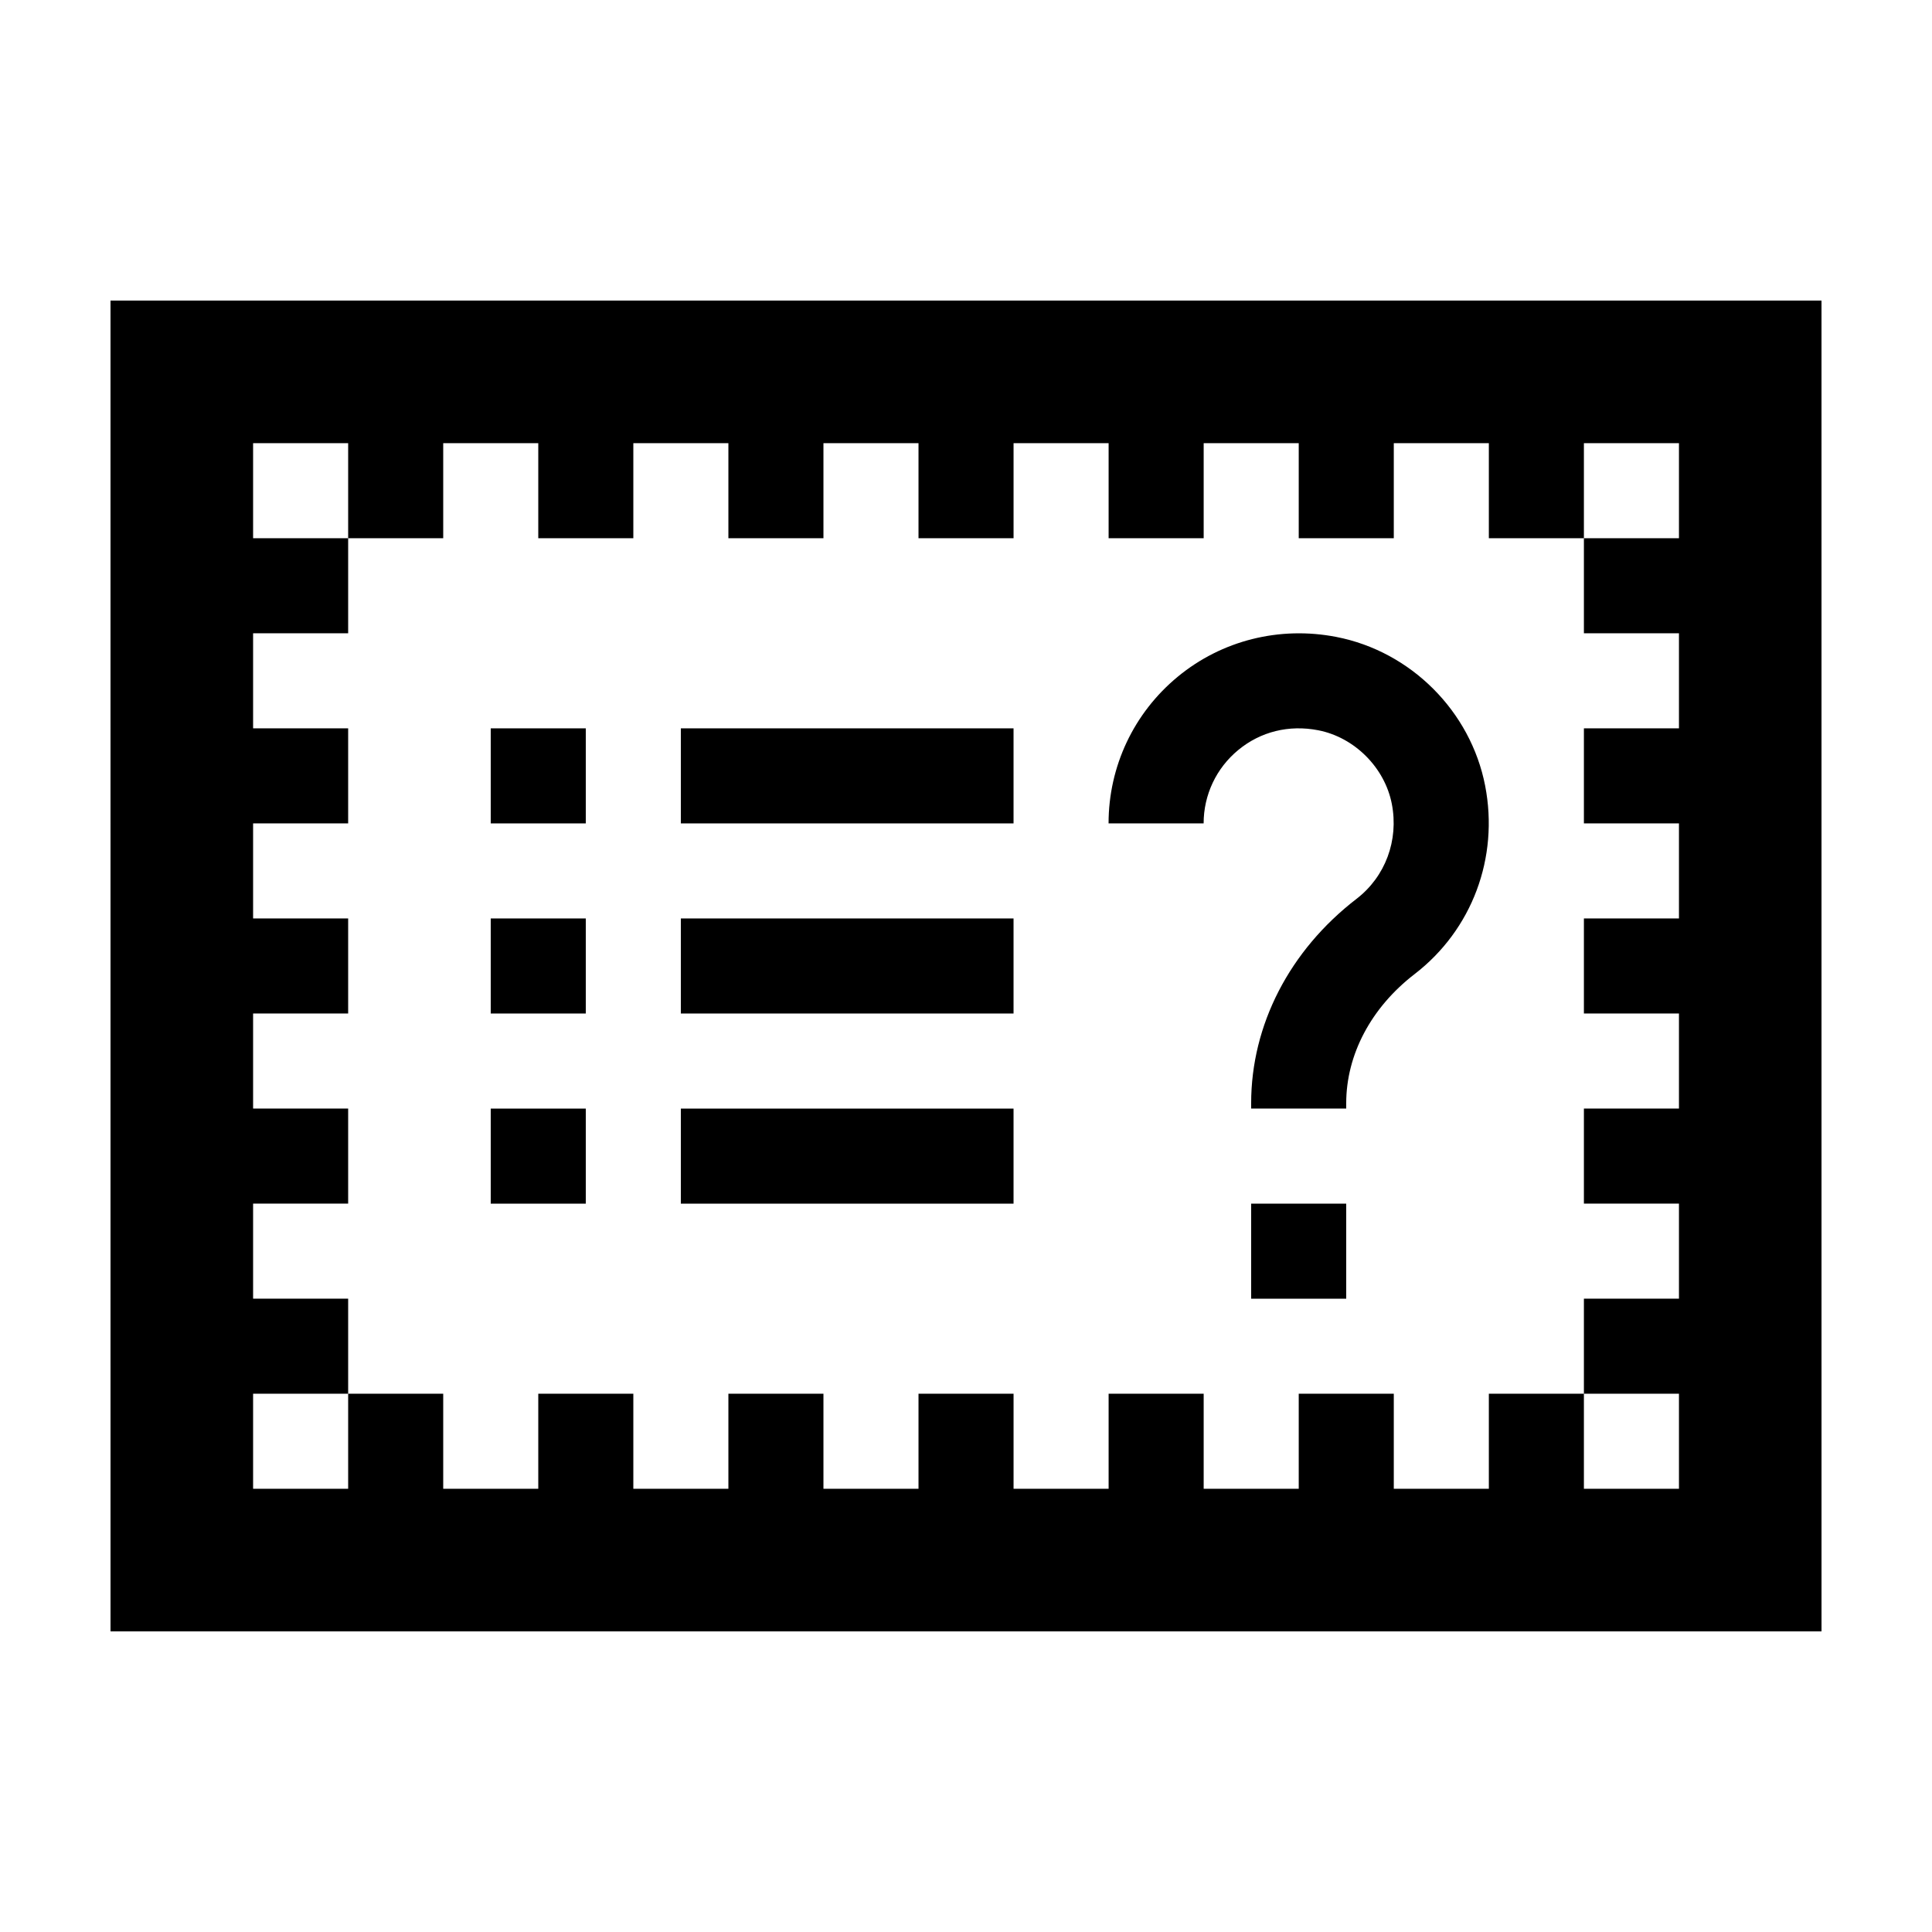
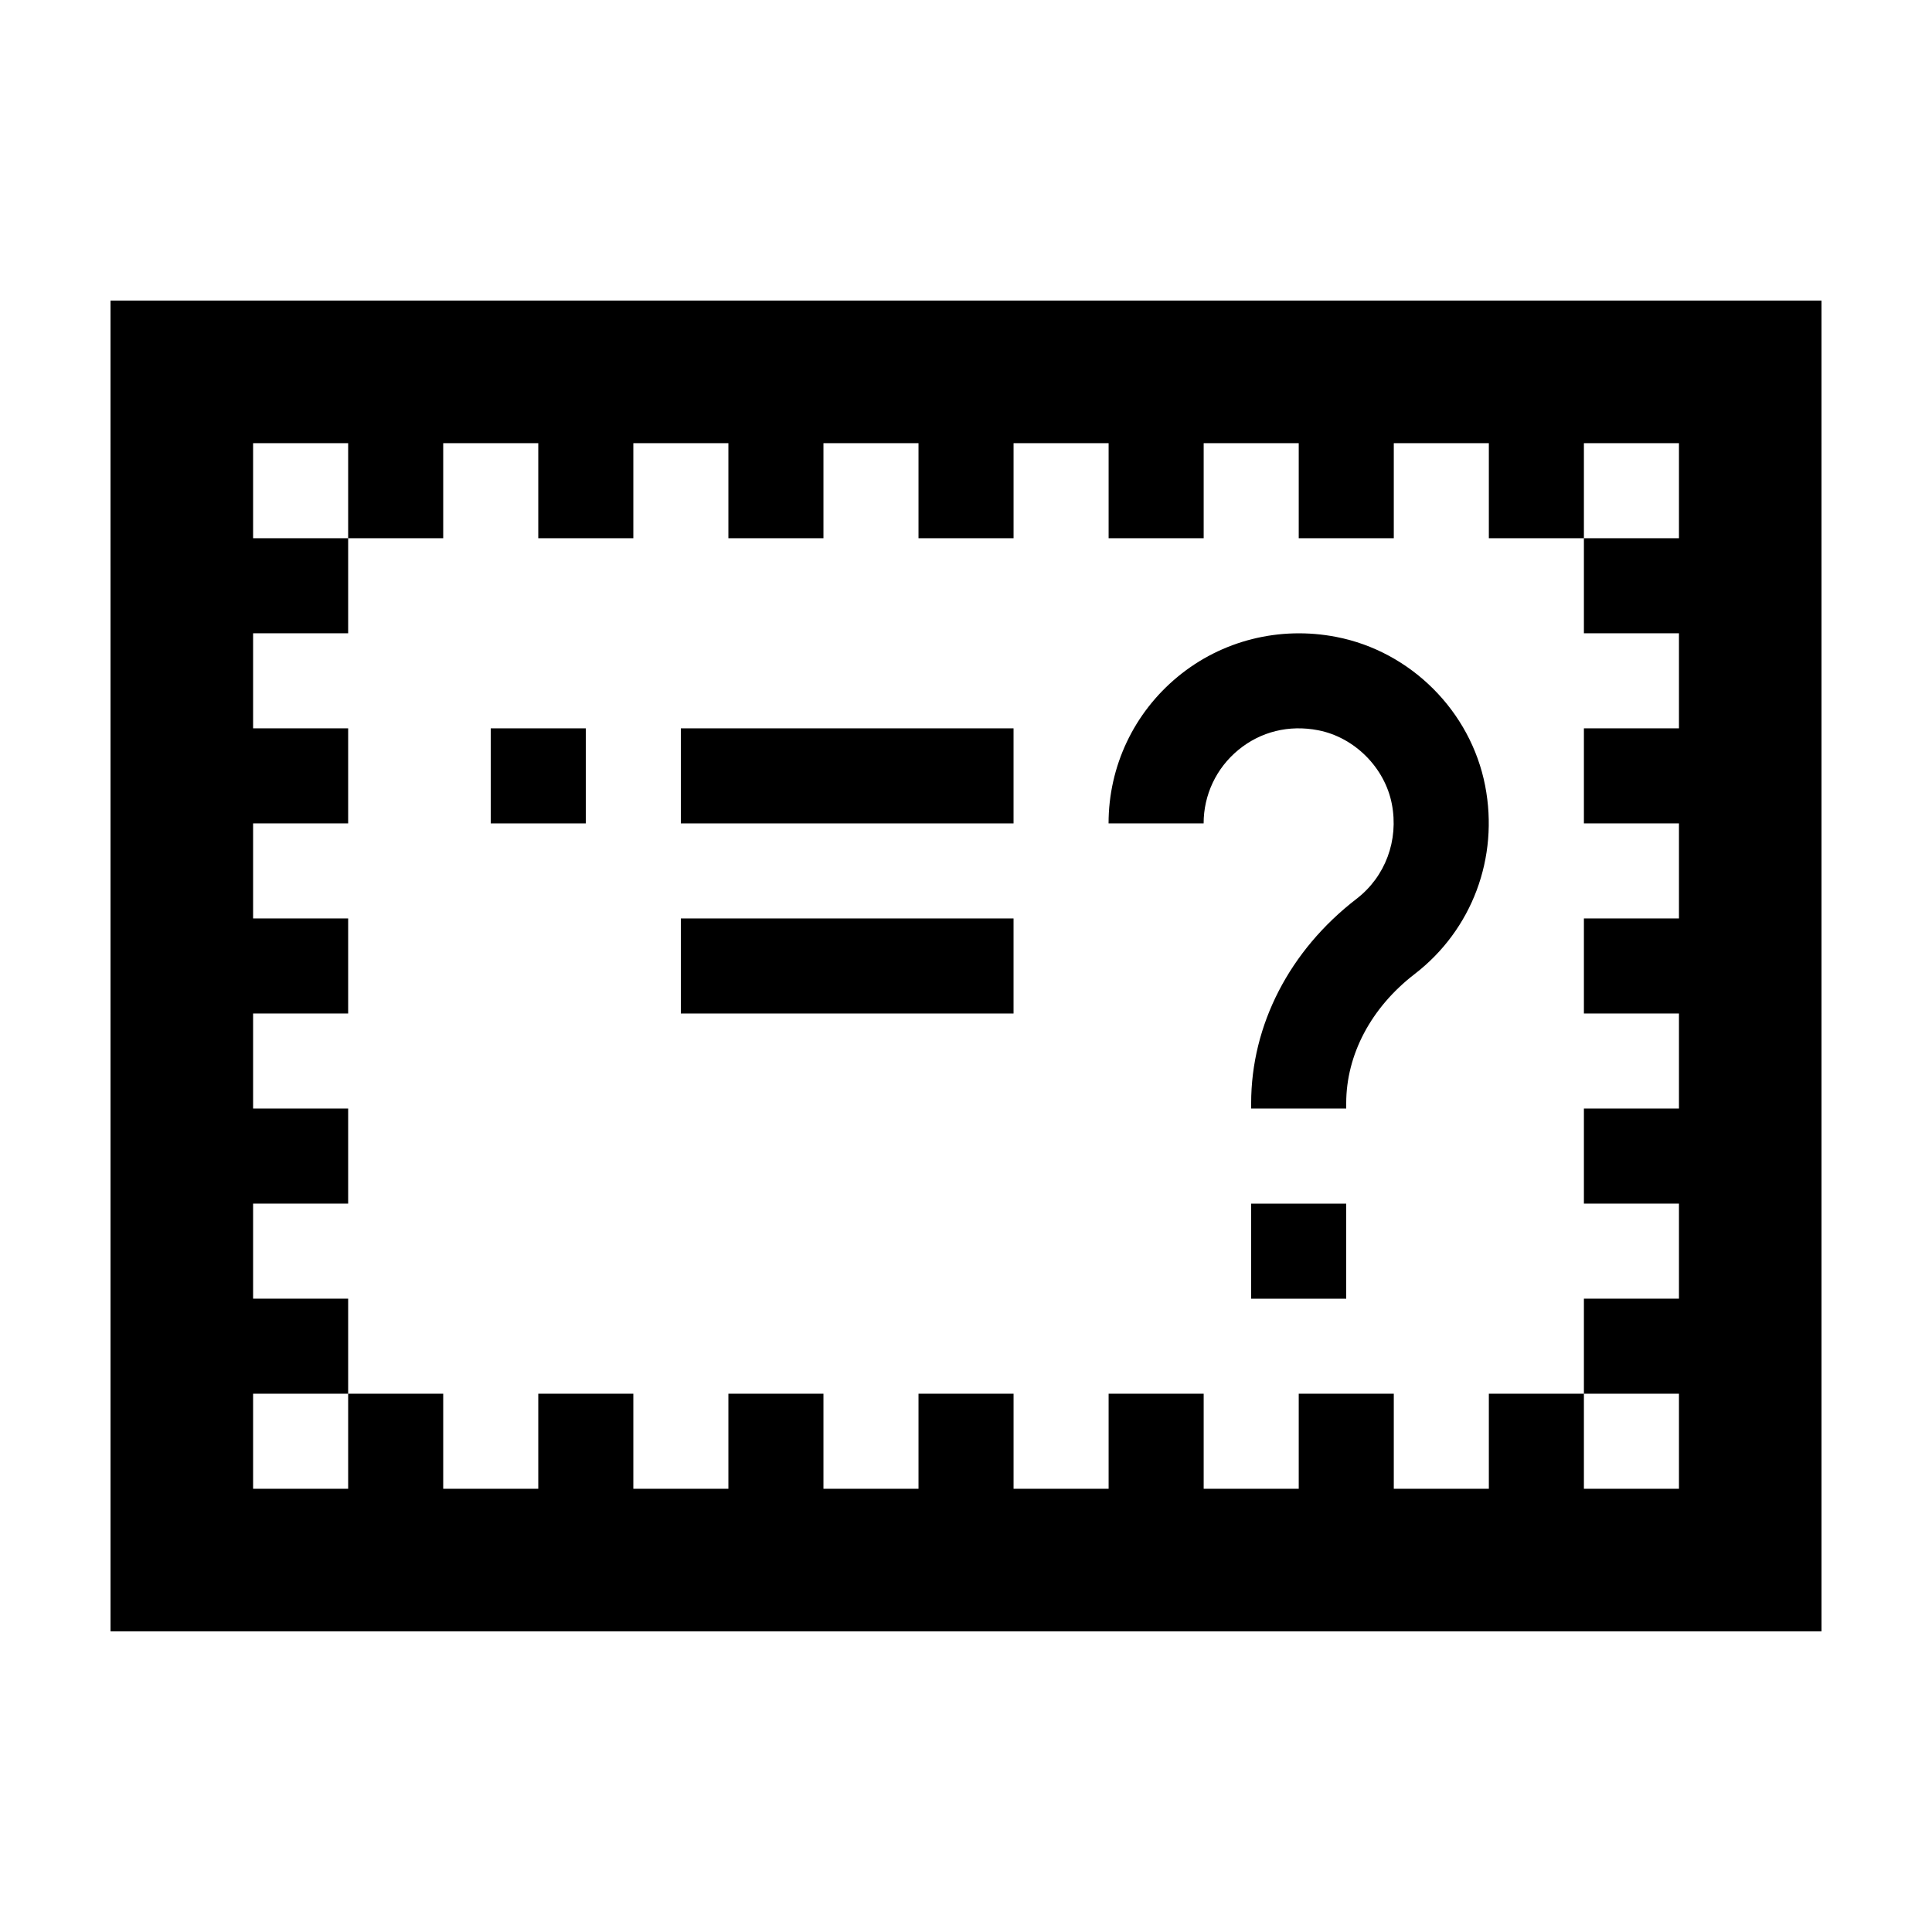
<svg xmlns="http://www.w3.org/2000/svg" fill="#000000" width="800px" height="800px" version="1.1" viewBox="144 144 512 512">
  <g>
    <path d="m173.29 576.33h453.43l-0.004-352.67h-453.43zm37.785-62.977h25.191v-25.191h-25.191v-25.191h25.191v-25.191h-25.191v-25.191h25.191v-25.191h-25.191v-25.191h25.191v-25.191h-25.191v-25.191h25.191v-25.191h-25.191v-25.191h25.191v25.191h25.191v-25.191h25.191v25.191h25.191v-25.191h25.191v25.191h25.191v-25.191h25.191v25.191h25.191v-25.191h25.191v25.191h25.191v-25.191h25.191v25.191h25.191v-25.191h25.191v25.191h25.191v-25.191h25.191v25.191h-25.191v25.191h25.191v25.191h-25.191v25.191h25.191v25.191h-25.191v25.191h25.191v25.191h-25.191v25.191h25.191v25.191h-25.191v25.191h25.191v25.191h-25.191v-25.191h-25.191v25.191h-25.191v-25.191h-25.191v25.191h-25.191v-25.191h-25.191v25.191h-25.191v-25.191h-25.191v25.191h-25.191v-25.191h-25.191v25.191h-25.191v-25.191h-25.191v25.191h-25.191v-25.191h-25.191v25.191h-25.191z" />
    <path d="m475.57 462.98h25.191v25.191h-25.191z" />
    <path d="m472.15 342.76c5.914-4.883 13.441-6.742 21.191-5.234 9.613 1.867 17.633 9.891 19.504 19.508 1.875 9.645-1.703 19.281-9.34 25.16-17.758 13.668-27.938 33.422-27.938 54.188v1.402h25.191v-1.402c0-12.891 6.606-25.367 18.113-34.23 15.242-11.73 22.41-30.859 18.707-49.926-3.84-19.746-19.684-35.59-39.43-39.43-15.039-2.926-30.359 0.91-42.012 10.523-11.672 9.617-18.355 23.789-18.355 38.891h25.191c0-7.551 3.344-14.641 9.176-19.449z" />
-     <path d="m274.05 387.4h25.191v25.191h-25.191z" />
    <path d="m324.43 387.4h88.168v25.191h-88.168z" />
    <path d="m274.05 337.02h25.191v25.191h-25.191z" />
    <path d="m324.43 337.02h88.168v25.191h-88.168z" />
-     <path d="m274.05 437.79h25.191v25.191h-25.191z" />
-     <path d="m324.43 437.79h88.168v25.191h-88.168z" />
+     <path d="m324.43 437.79h88.168h-88.168z" />
  </g>
</svg>